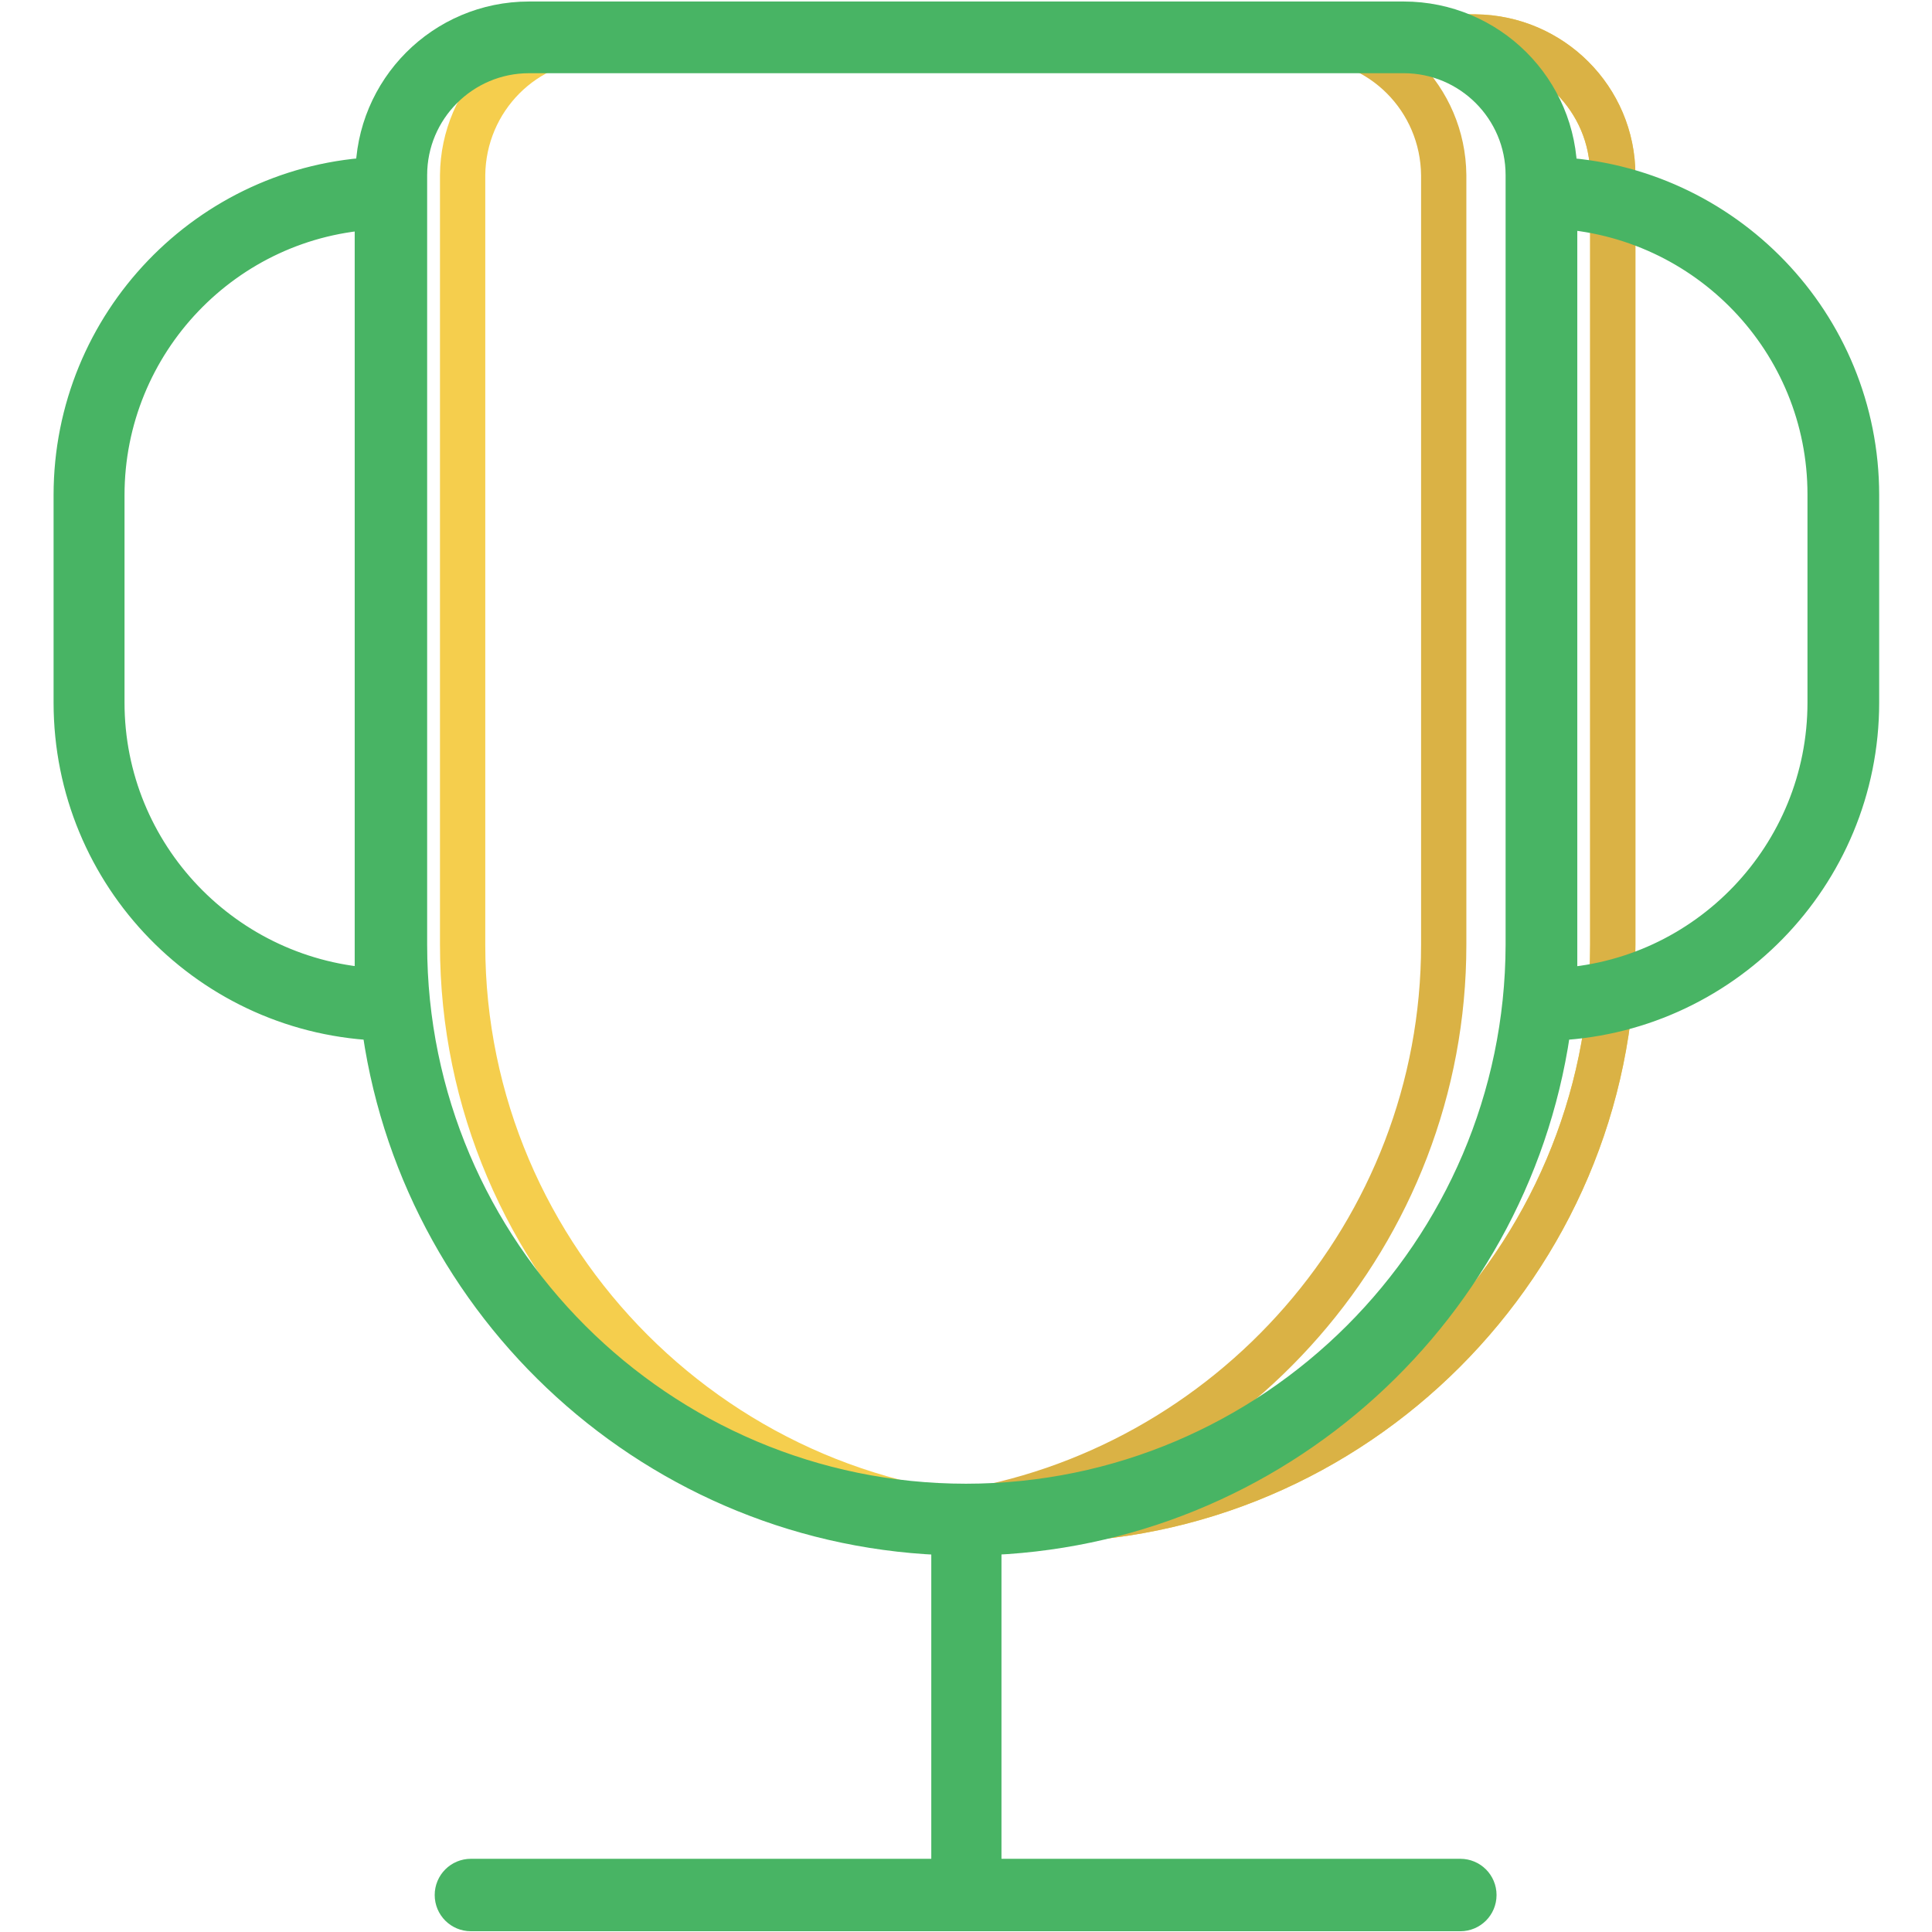
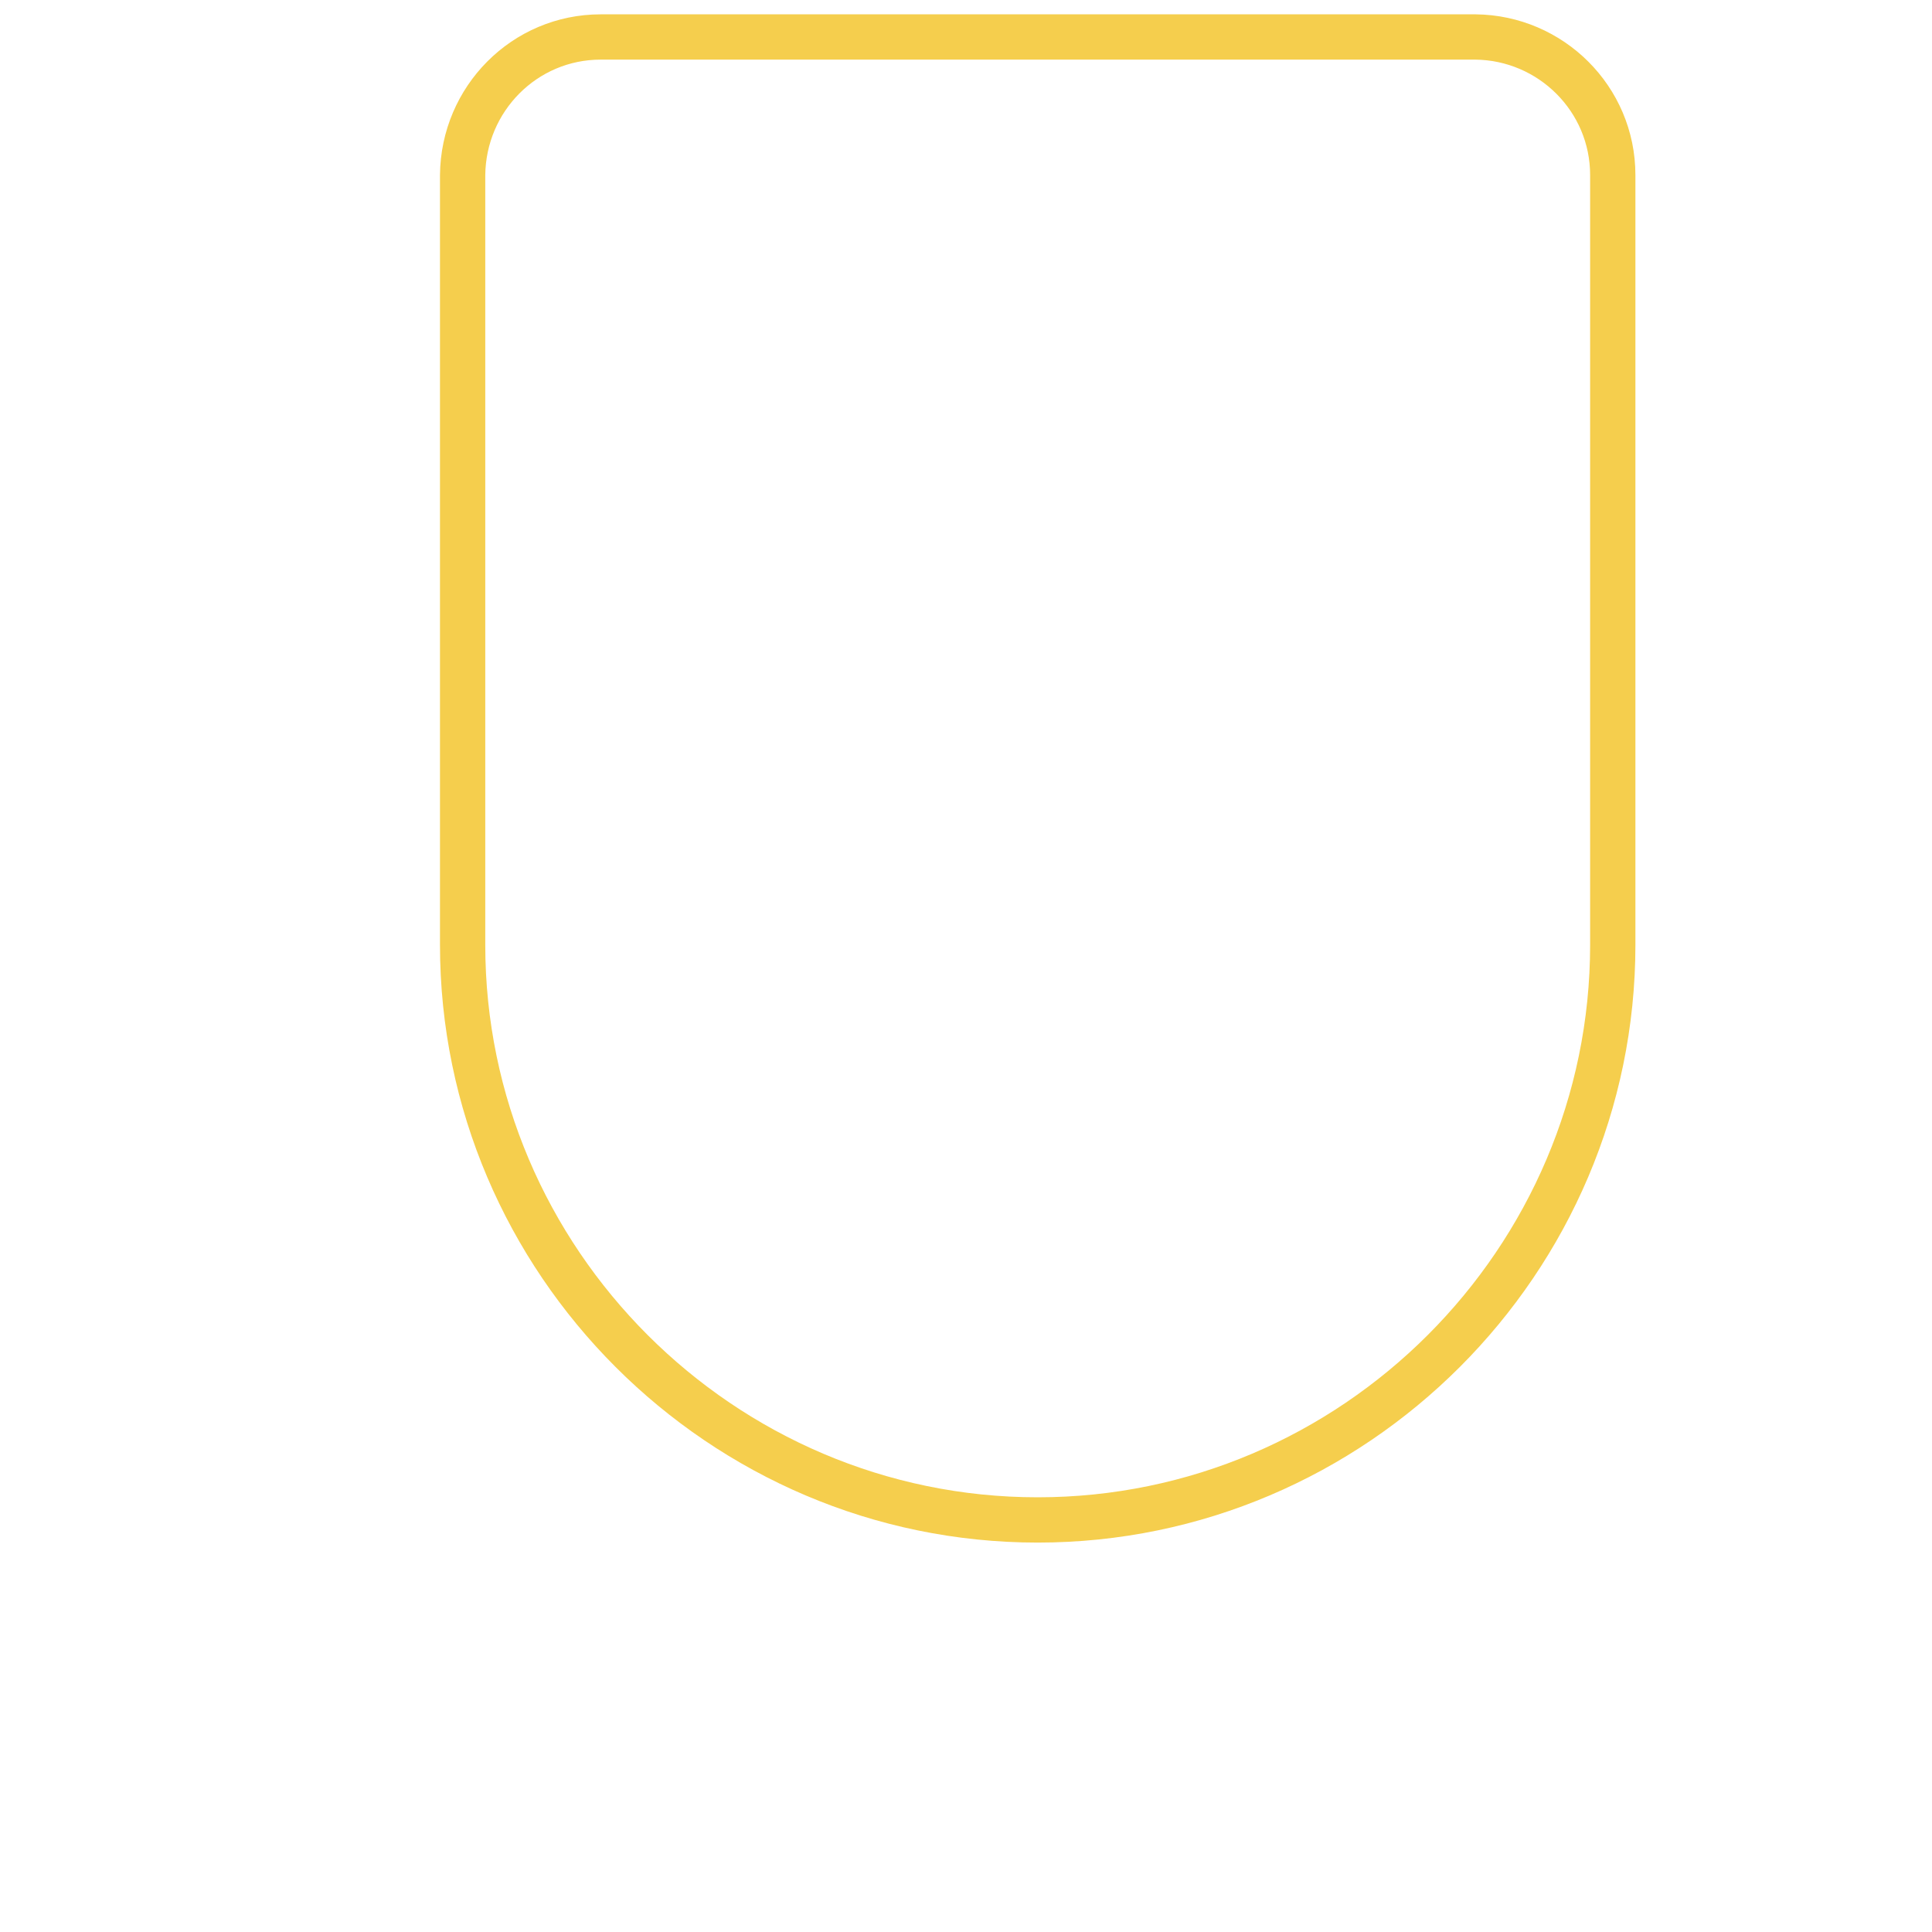
<svg xmlns="http://www.w3.org/2000/svg" version="1.1" x="0px" y="0px" viewBox="0 0 256 256" enable-background="new 0 0 256 256" xml:space="preserve">
  <g>
    <path stroke-width="6" fill-opacity="0" stroke="#f5ce4d" d="M195.5,4.9H79.6c-10.1,0-18.2,8.2-18.3,18.3v102c0,41.9,34.3,76.2,76.2,76.2c41.9,0,76.2-34.3,76.2-76.2 v-102C213.7,13.1,205.5,5,195.5,4.9z" />
-     <path stroke-width="6" fill-opacity="0" stroke="#dab245" d="M195.5,4.9H173c10.1,0,18.2,8.2,18.3,18.3v102c0,38.1-28.4,69.9-65,75.4c3.7,0.6,7.5,0.8,11.2,0.8 c41.9,0,76.2-34.3,76.2-76.2v-102C213.7,13.1,205.5,5,195.5,4.9z" />
-     <path stroke-width="6" fill-opacity="0" stroke="#48b464" d="M206,23.8v-0.6c0-11.1-9-20-20-20H70.1c-11.1,0-20,9-20,20v0.6c-22.2,0.9-40,19.3-40,41.8v27.5 c0,22.7,18.1,41.2,40.7,41.8c4.7,37.9,36.7,67.4,75.6,68.2v46.2H62.4c-1,0-1.8,0.8-1.8,1.8c0,1,0.8,1.8,1.8,1.8l0,0h131.1 c1,0,1.8-0.8,1.8-1.8c0-1-0.8-1.8-1.8-1.8h-63.8v-46.2c38.9-0.9,70.9-30.4,75.6-68.2c22.5-0.6,40.7-19.1,40.7-41.8V65.6 C246,43.1,228.2,24.8,206,23.8L206,23.8z M50,131.3c-20.4-1-36.5-17.8-36.5-38.2V65.6c0-20.4,16.1-37.3,36.5-38.2V131.3z  M128,199.6c-41,0-74.4-33.4-74.4-74.4v-102c0-9.1,7.4-16.5,16.5-16.5h115.9c9.1,0,16.5,7.4,16.5,16.5v102 C202.4,166.2,169,199.6,128,199.6z M242.5,93.1c0,20.4-16.1,37.3-36.5,38.2v-104c20.4,1,36.5,17.8,36.5,38.2V93.1z" />
  </g>
</svg>